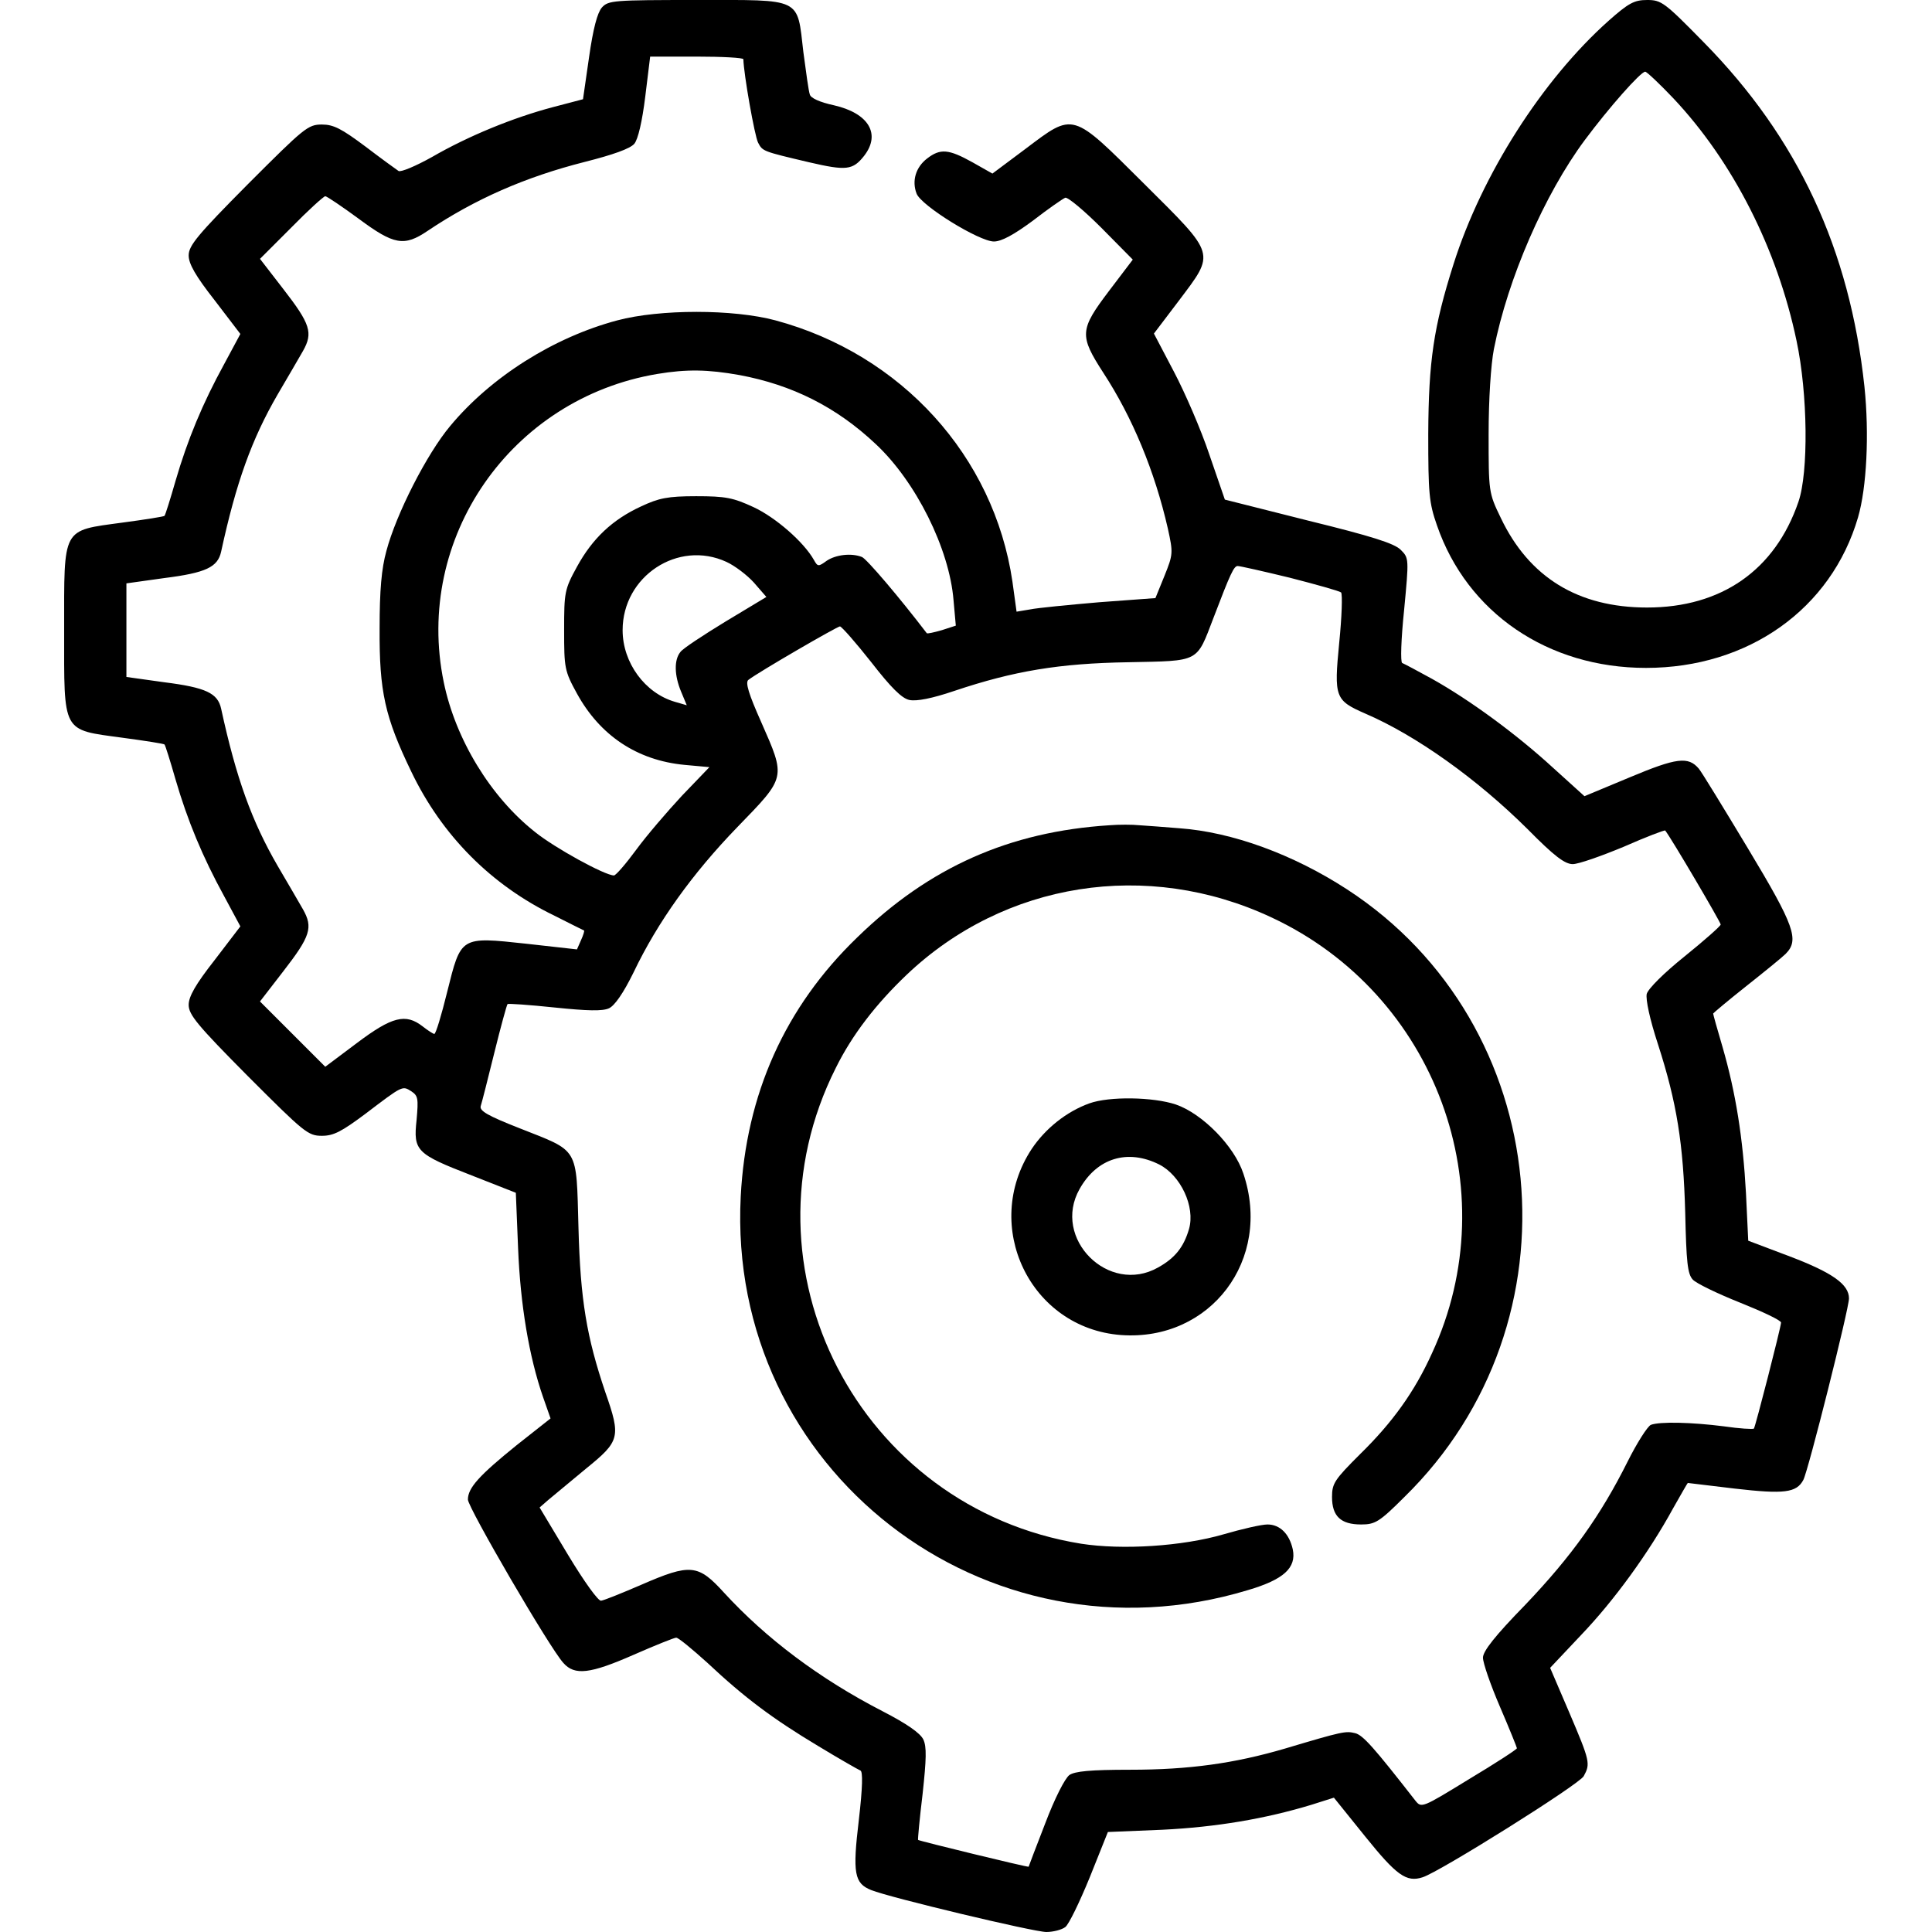
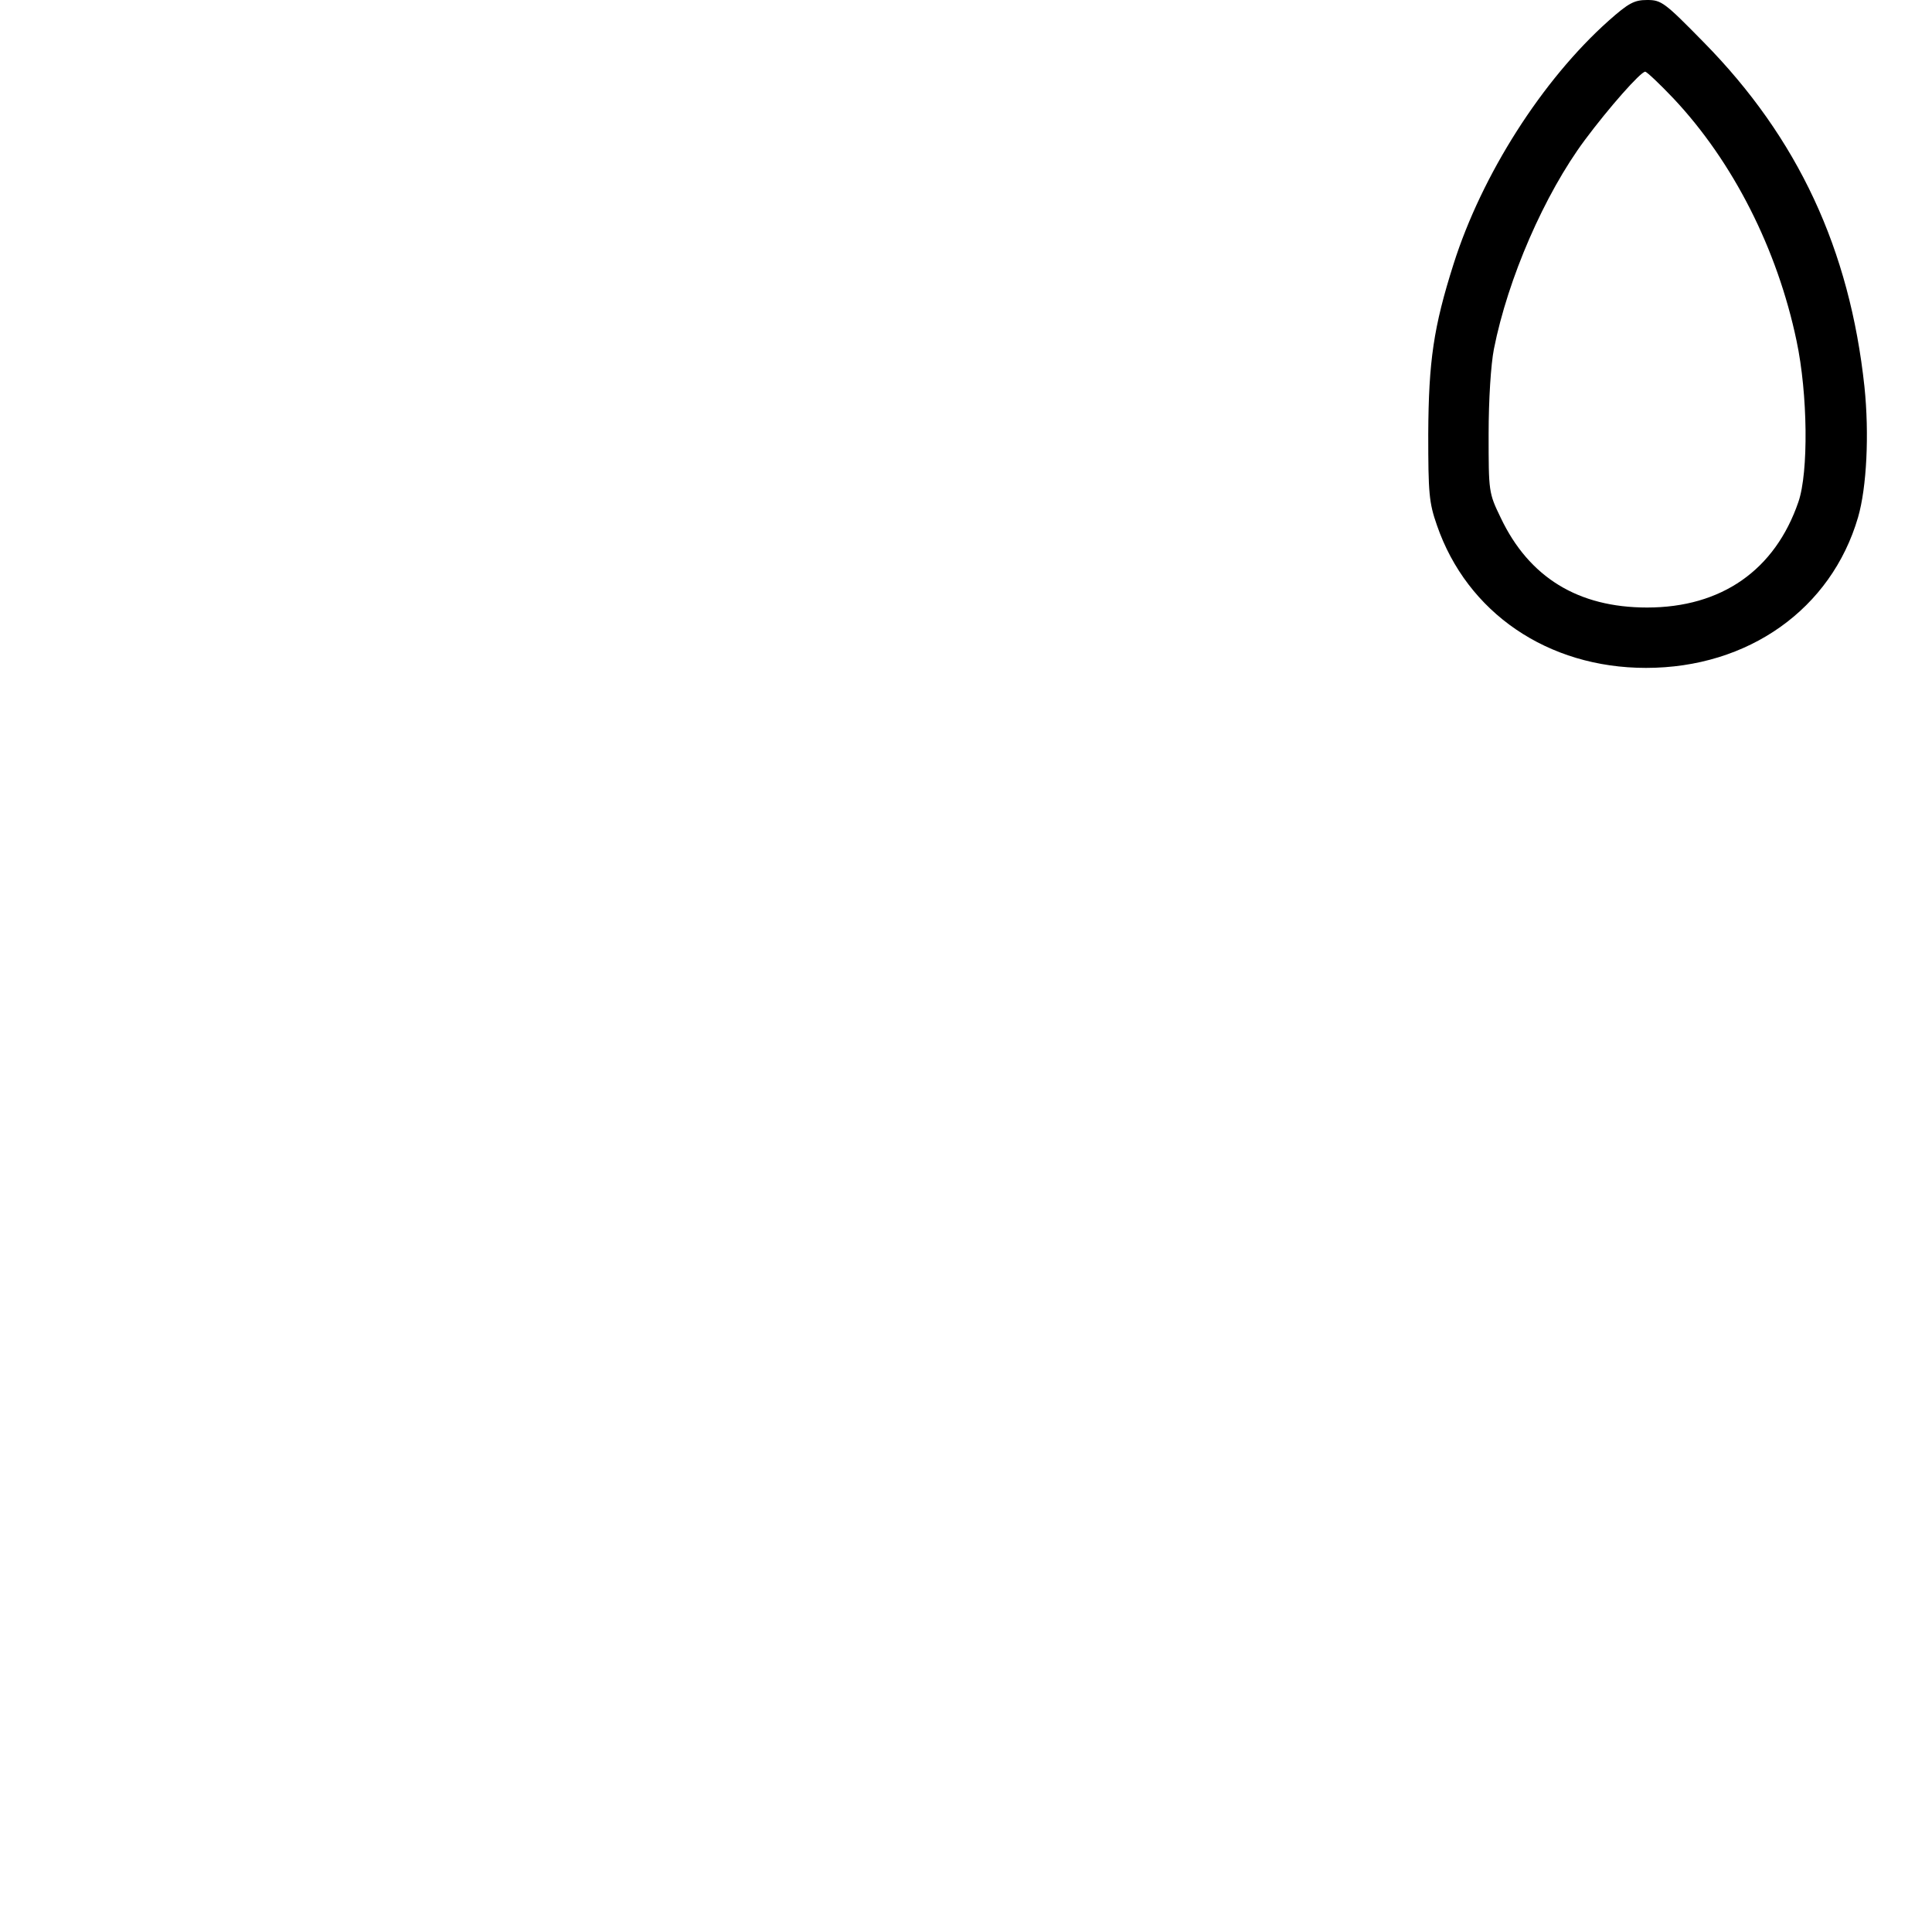
<svg xmlns="http://www.w3.org/2000/svg" version="1.0" width="512pt" height="512pt" viewBox="0 0 512 512" preserveAspectRatio="xMidYMid meet">
  <g transform="translate(0,512) scale(0.1,-0.1)" fill="#000000" stroke="none">
-     <path d="M1595 5100 c-12 -14 -23 -55 -34 -132 l-16 -111 -80 -21 c-106 -28 -225 -77 -320 -132 -43 -24 -83 -41 -89 -37 -6 4 -46 33 -88 65 -63 47 -84 58 -115 58 -37 0 -47 -9 -196 -158 -134 -135 -157 -163 -157 -189 0 -22 18 -54 69 -119 l68 -89 -43 -80 c-57 -104 -97 -200 -129 -310 -14 -49 -27 -90 -29 -92 -1 -2 -52 -10 -112 -18 -161 -22 -154 -10 -154 -285 0 -275 -7 -263 154 -285 60 -8 111 -16 112 -18 2 -2 15 -43 29 -92 32 -110 72 -206 129 -310 l43 -80 -68 -89 c-51 -65 -69 -97 -69 -119 0 -26 23 -54 157 -189 149 -149 159 -158 196 -158 31 0 52 11 115 58 100 76 98 75 122 60 18 -12 19 -19 14 -76 -9 -82 -1 -90 146 -147 l117 -46 6 -147 c6 -150 29 -287 66 -394 l20 -57 -90 -71 c-99 -80 -129 -113 -129 -144 0 -21 217 -394 253 -433 30 -34 71 -29 187 22 57 25 107 45 112 45 6 0 42 -30 82 -66 99 -93 174 -149 294 -221 56 -34 107 -63 112 -65 7 -2 6 -45 -4 -131 -17 -142 -12 -168 33 -186 50 -20 431 -111 464 -111 18 0 41 6 50 13 9 6 38 66 65 132 l48 120 145 6 c142 7 272 29 394 66 l60 19 83 -103 c83 -103 109 -122 152 -108 45 14 415 246 427 268 18 33 17 39 -38 168 l-51 119 83 88 c86 90 178 216 243 335 21 37 38 67 39 67 1 0 57 -7 125 -15 130 -15 163 -11 181 23 13 24 121 454 121 481 0 37 -43 68 -156 111 l-111 42 -6 126 c-8 146 -27 266 -62 387 -14 47 -25 87 -25 89 0 1 39 34 87 72 48 38 96 77 105 86 37 37 24 74 -100 280 -65 108 -123 203 -130 211 -28 33 -59 29 -183 -23 l-120 -50 -84 76 c-97 89 -220 179 -320 235 -38 21 -74 40 -79 42 -5 2 -3 63 5 140 13 137 13 138 -9 160 -17 17 -77 36 -244 77 l-222 56 -41 119 c-22 66 -65 165 -94 220 l-53 101 66 87 c97 129 100 119 -92 310 -193 192 -185 190 -315 92 l-87 -65 -53 30 c-63 35 -85 37 -120 10 -30 -23 -41 -59 -28 -93 12 -32 166 -127 205 -127 20 0 53 18 103 55 40 31 79 58 86 61 7 2 50 -34 96 -80 l83 -84 -63 -83 c-78 -103 -79 -118 -15 -217 77 -118 136 -260 171 -413 14 -64 14 -68 -9 -125 l-24 -59 -149 -11 c-81 -7 -164 -15 -183 -19 l-36 -6 -11 80 c-49 332 -294 602 -628 692 -112 30 -306 30 -419 0 -169 -45 -335 -150 -443 -280 -62 -74 -143 -233 -169 -331 -13 -47 -18 -104 -18 -205 -1 -168 14 -235 84 -380 81 -169 212 -301 380 -382 41 -21 76 -38 78 -39 1 -1 -2 -12 -8 -25 l-11 -25 -134 15 c-176 19 -173 20 -210 -128 -15 -61 -30 -111 -34 -111 -3 0 -17 9 -31 20 -45 35 -81 26 -174 -44 l-84 -63 -86 86 -87 87 61 79 c73 94 80 117 53 165 -11 19 -41 71 -67 115 -69 119 -110 233 -150 417 -9 41 -40 56 -151 70 l-100 14 0 124 0 124 100 14 c111 14 142 29 151 70 40 184 81 298 150 417 26 44 56 96 67 115 27 48 20 71 -53 165 l-61 79 83 83 c45 46 86 83 90 83 4 0 44 -27 89 -60 93 -69 120 -74 182 -32 125 84 259 143 417 183 75 19 120 35 131 48 10 12 21 60 29 125 l13 106 123 0 c68 0 124 -3 124 -7 1 -40 30 -204 39 -221 12 -23 12 -23 135 -52 99 -23 116 -21 146 17 45 58 12 113 -80 134 -37 8 -62 19 -64 29 -3 8 -10 59 -17 112 -17 146 -1 138 -283 138 -220 0 -234 -1 -251 -20z m365 -974 c139 -26 256 -84 361 -183 106 -99 195 -277 206 -414 l6 -67 -37 -12 c-21 -6 -39 -10 -40 -8 -71 93 -160 198 -172 202 -28 11 -69 6 -93 -10 -22 -16 -24 -16 -34 2 -27 48 -102 113 -160 140 -54 25 -74 29 -152 29 -76 0 -99 -5 -146 -27 -76 -35 -129 -85 -170 -160 -33 -60 -34 -68 -34 -168 0 -100 1 -108 34 -168 61 -111 159 -177 285 -189 l66 -6 -73 -76 c-39 -42 -94 -106 -121 -143 -28 -38 -54 -68 -59 -68 -24 0 -157 73 -209 115 -118 93 -211 246 -242 397 -79 382 178 752 566 817 78 13 134 12 218 -3z m-35 -495 c22 -10 55 -35 73 -55 l33 -38 -108 -65 c-59 -36 -114 -72 -120 -81 -17 -21 -16 -62 2 -105 l15 -36 -31 9 c-80 23 -139 104 -139 190 0 143 147 240 275 181z m1493 -42 c70 -18 131 -35 136 -39 4 -5 2 -65 -5 -134 -14 -144 -11 -152 69 -187 135 -58 296 -173 430 -306 71 -72 99 -93 120 -93 15 0 75 21 135 46 59 26 109 45 110 43 16 -20 147 -243 147 -249 0 -4 -43 -42 -95 -84 -56 -45 -97 -86 -101 -100 -3 -15 8 -67 30 -134 50 -155 67 -263 72 -446 3 -130 6 -162 20 -177 9 -10 65 -37 125 -61 60 -24 109 -47 109 -53 -1 -15 -68 -276 -72 -281 -3 -2 -38 0 -79 6 -86 11 -170 13 -194 4 -9 -4 -37 -48 -62 -98 -71 -142 -148 -250 -270 -378 -82 -84 -113 -124 -113 -141 0 -14 20 -72 45 -130 25 -58 45 -108 45 -110 0 -3 -57 -40 -127 -82 -124 -76 -126 -77 -142 -57 -110 141 -139 174 -160 179 -25 6 -32 5 -186 -41 -133 -39 -253 -56 -410 -56 -106 0 -146 -4 -161 -14 -12 -9 -39 -62 -64 -128 -24 -62 -44 -114 -44 -115 -2 -2 -289 68 -293 71 -1 1 4 56 12 122 10 92 11 125 2 144 -8 17 -44 42 -108 75 -167 86 -309 193 -420 314 -69 76 -89 78 -220 21 -51 -22 -98 -41 -106 -42 -7 -2 -44 49 -88 122 l-75 125 23 20 c13 11 58 48 100 83 90 73 93 83 51 203 -49 145 -66 243 -71 436 -6 216 3 200 -156 263 -84 33 -107 46 -103 59 3 9 19 72 36 141 17 69 33 127 35 129 2 2 58 -2 125 -9 87 -9 127 -10 144 -2 15 7 38 40 65 95 64 134 156 262 275 385 130 134 129 129 63 279 -33 74 -42 104 -34 111 27 21 236 142 243 142 5 -1 42 -43 83 -95 52 -67 81 -96 101 -100 19 -4 60 4 119 24 158 53 278 73 461 76 191 4 180 -2 226 118 45 118 54 137 64 137 6 0 68 -14 138 -31z" />
-     <path d="M2940 2933 c-265 -17 -477 -111 -668 -297 -192 -185 -295 -416 -309 -687 -37 -723 647 -1254 1344 -1043 95 28 129 59 119 108 -9 41 -34 66 -67 66 -16 0 -68 -12 -116 -26 -110 -32 -269 -42 -378 -25 -589 95 -917 731 -650 1261 43 87 106 169 188 247 259 246 637 306 966 152 436 -203 627 -721 426 -1155 -46 -102 -105 -184 -191 -268 -67 -67 -74 -77 -74 -113 0 -51 23 -73 77 -73 37 0 48 6 115 73 473 463 398 1252 -152 1610 -143 93 -305 152 -444 162 -39 3 -87 7 -106 8 -19 2 -55 2 -80 0z" />
-     <path d="M2887 2196 c-61 -22 -117 -67 -153 -121 -134 -204 -4 -475 237 -493 237 -17 401 200 324 428 -24 73 -109 159 -179 183 -60 20 -176 22 -229 3z m185 -162 c57 -29 96 -112 79 -171 -14 -48 -37 -77 -82 -102 -131 -74 -282 77 -208 208 46 82 127 107 211 65z" />
    <path d="M4263 5065 c-176 -157 -336 -408 -411 -645 -53 -167 -66 -257 -67 -450 0 -157 2 -182 23 -242 80 -232 294 -378 554 -378 271 0 491 156 562 399 23 79 30 221 17 346 -39 364 -176 659 -426 913 -104 106 -112 112 -150 112 -34 0 -49 -8 -102 -55z m172 -206 c158 -168 275 -399 326 -642 30 -141 32 -349 5 -427 -62 -181 -204 -280 -401 -280 -183 0 -313 80 -388 238 -32 66 -32 69 -32 222 0 91 6 184 14 225 37 187 134 410 241 554 64 86 148 181 160 181 4 0 38 -32 75 -71z" />
  </g>
</svg>